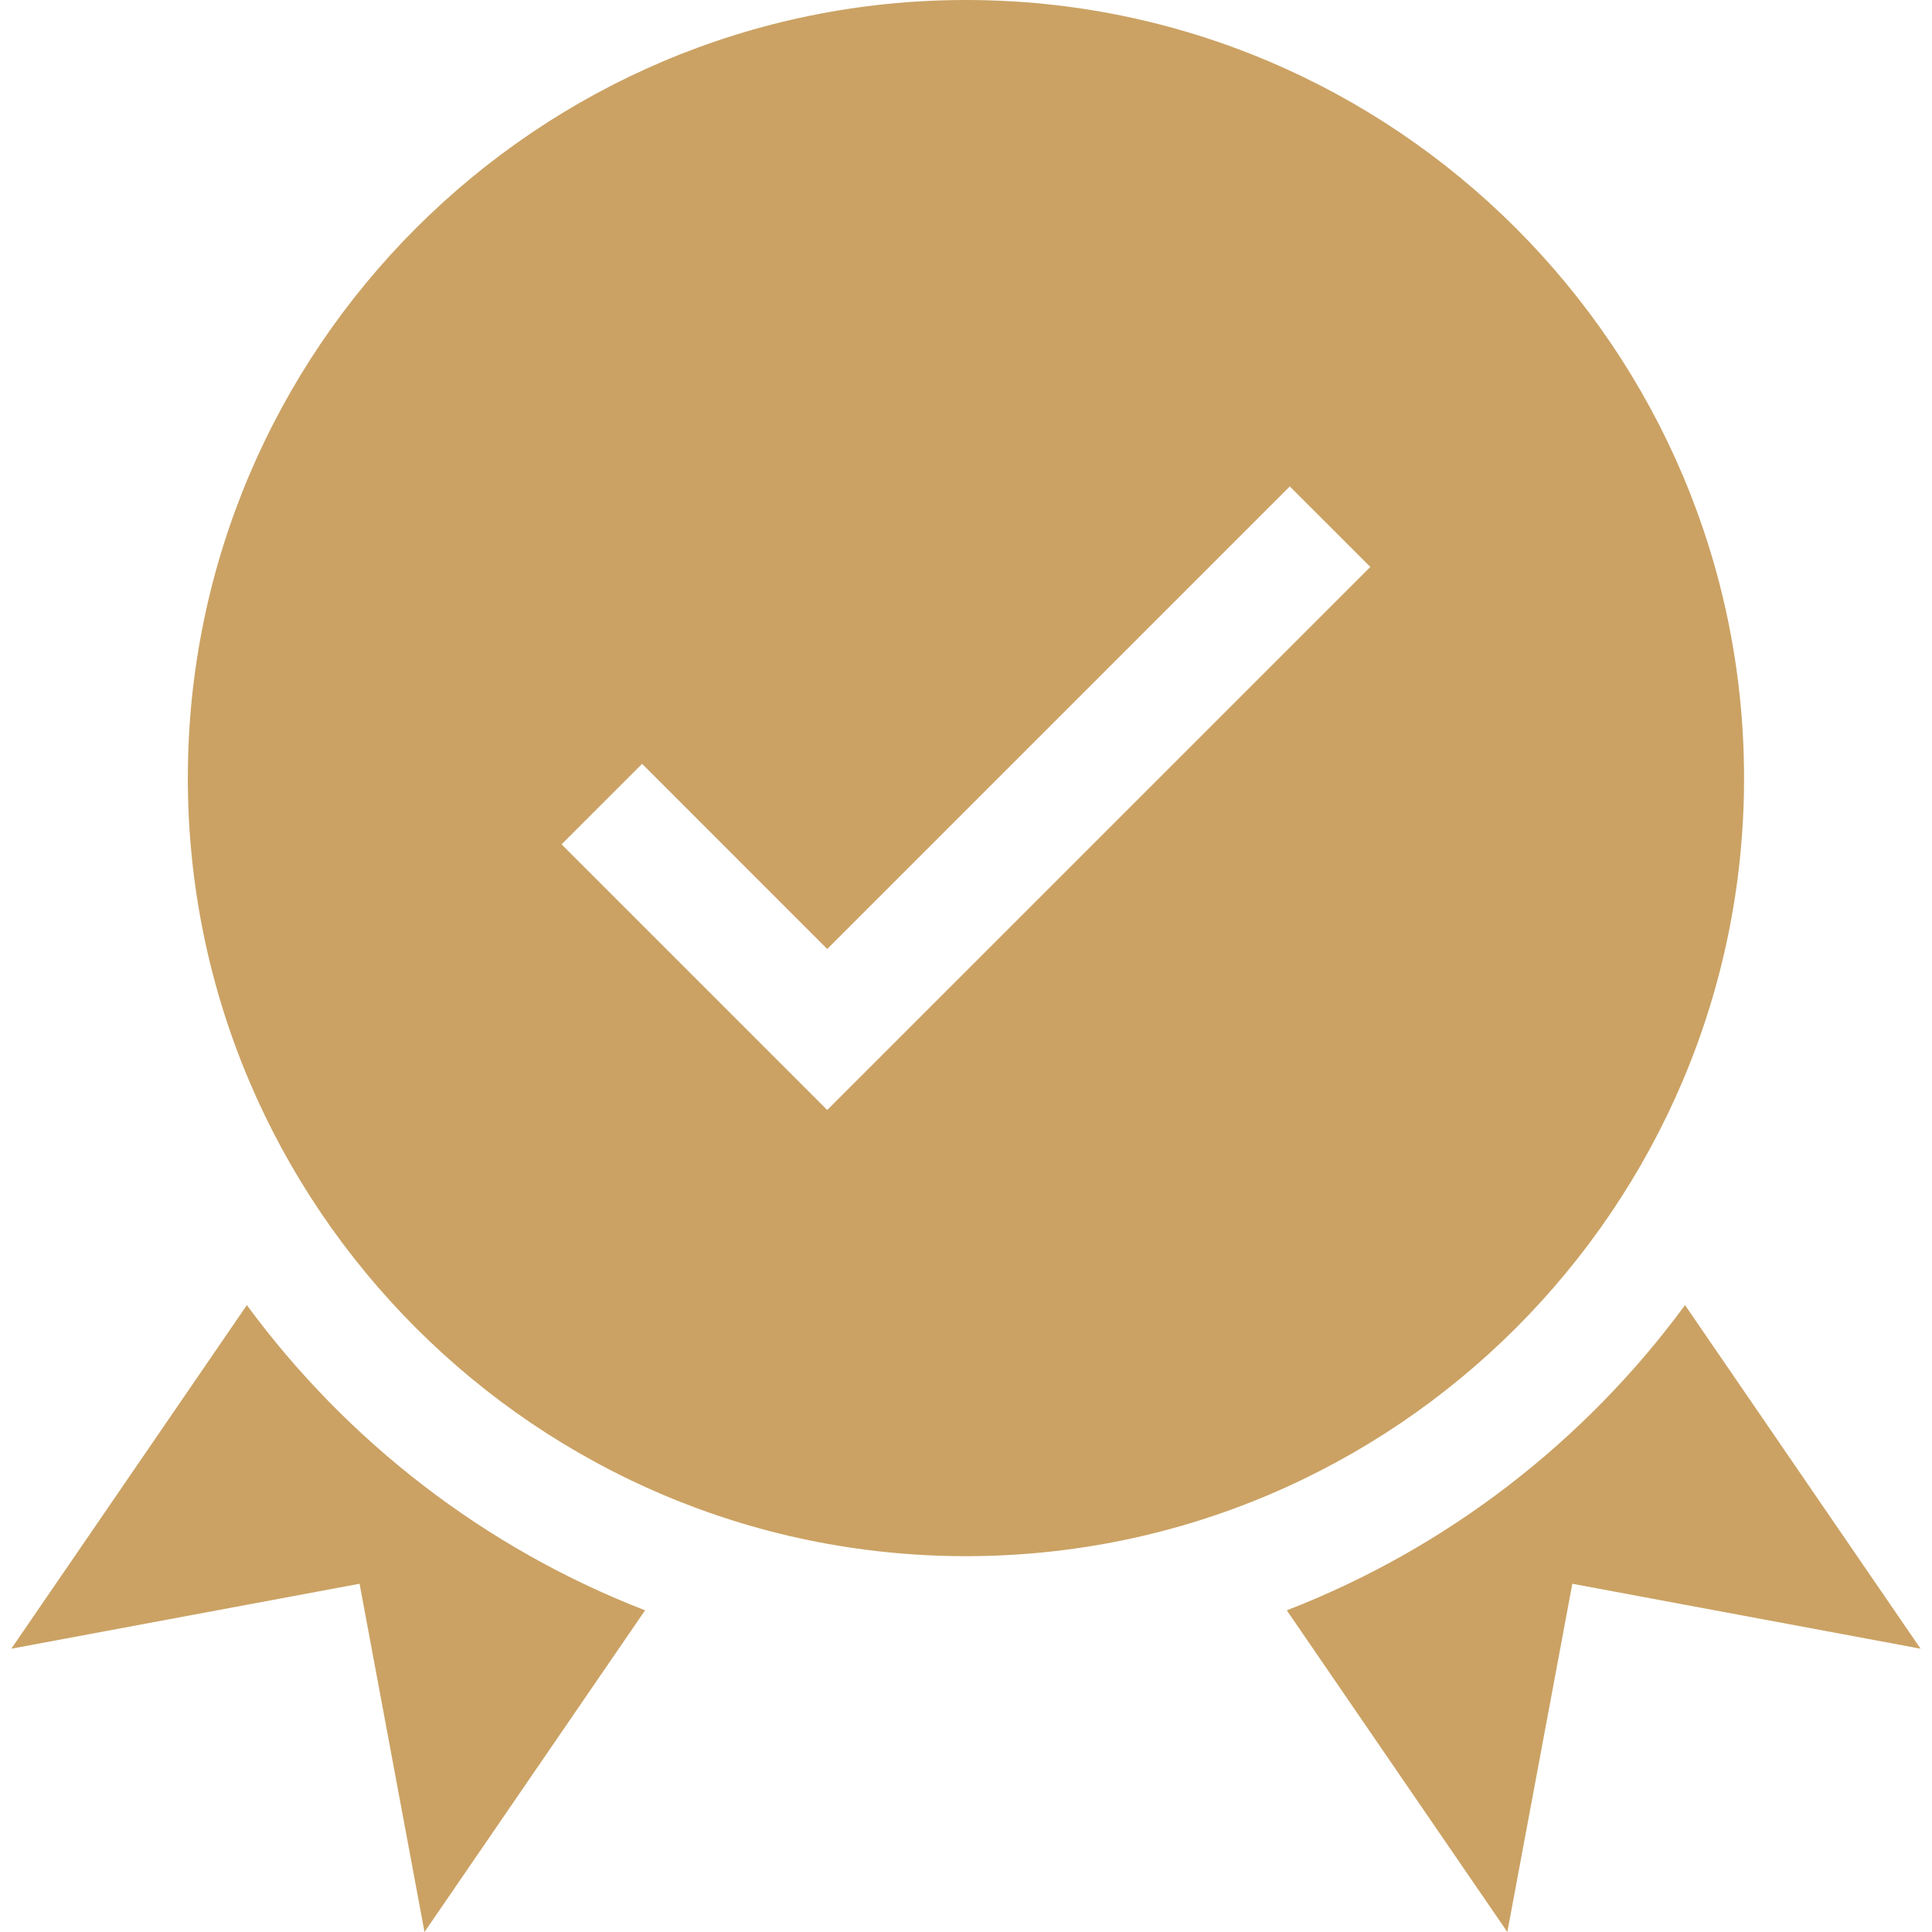
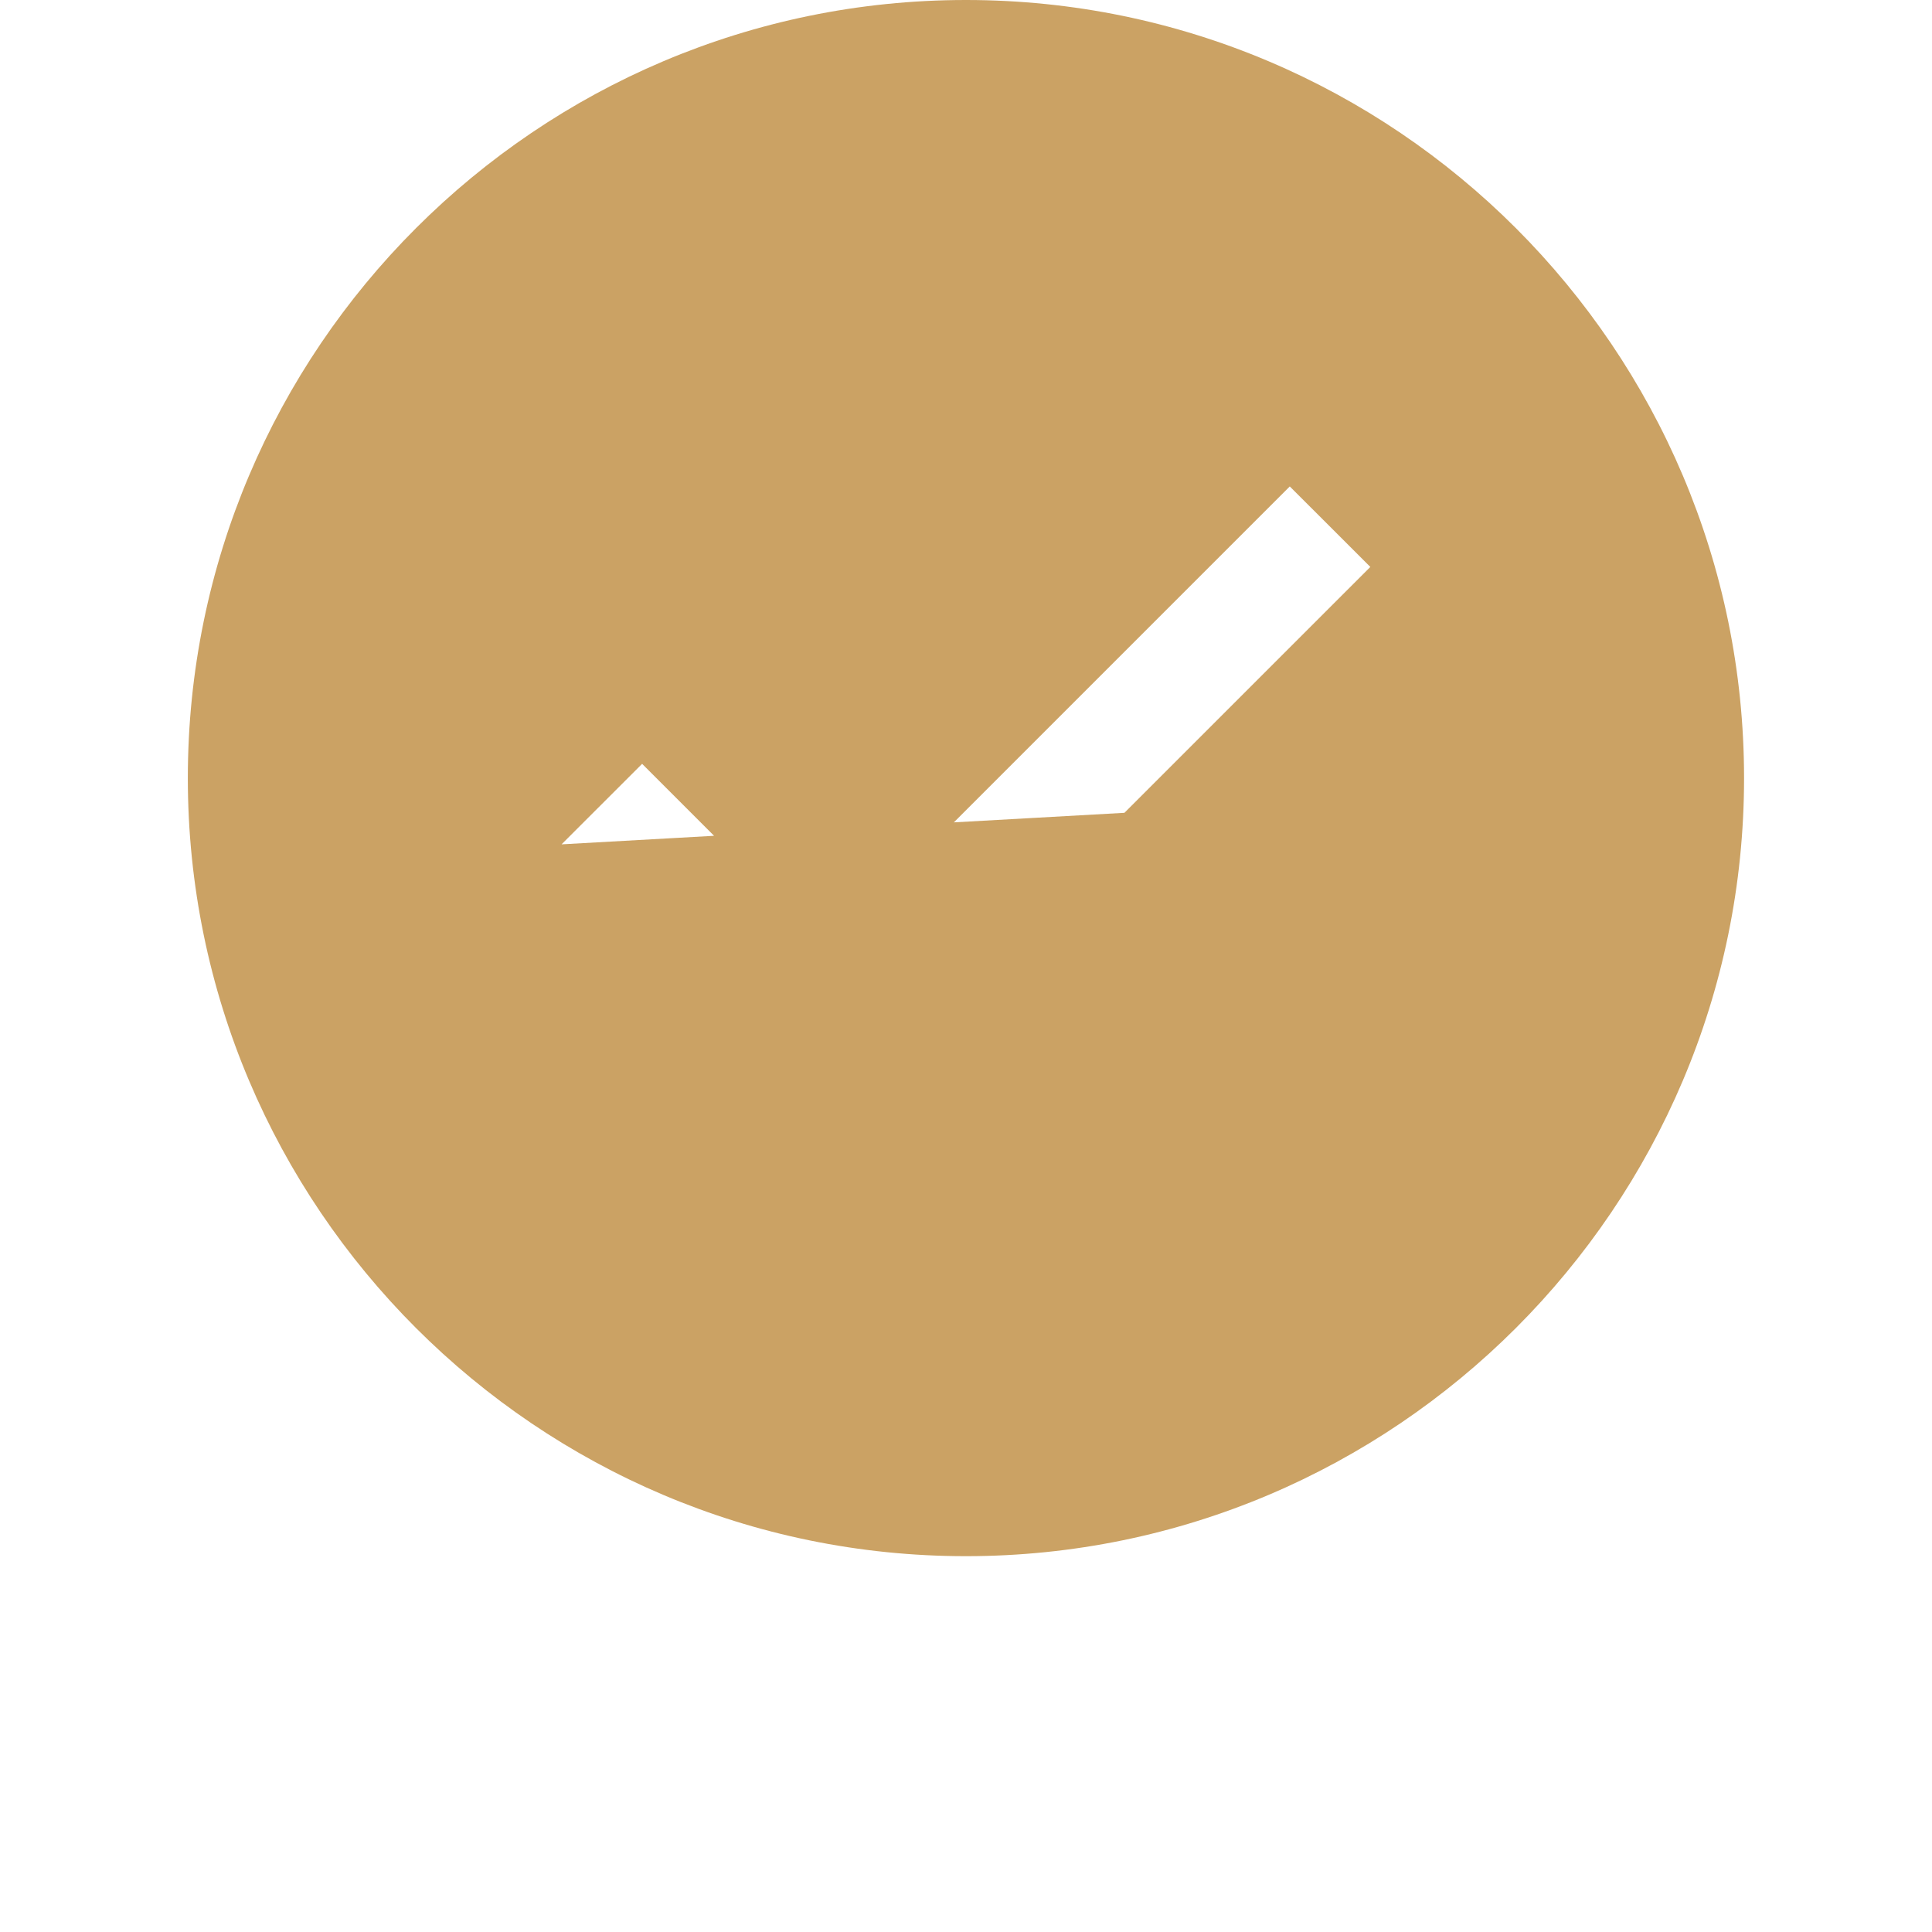
<svg xmlns="http://www.w3.org/2000/svg" width="36" height="36" viewBox="0 0 36 36" fill="none">
-   <path d="M32.498 14.499C32.498 6.504 25.994 0 17.999 0C10.004 0 3.5 6.504 3.5 14.499C3.5 22.493 10.004 28.997 17.999 28.997C25.994 28.997 32.498 22.493 32.498 14.499ZM15.414 20.683L10.464 15.733L11.965 14.233L15.414 17.683L24.033 9.064L25.534 10.564L15.414 20.683Z" fill="url(#paint0_linear)" />
-   <path d="M4.6 24.319L0.211 30.721L6.7 29.511L7.91 36L12.02 30.006C9.036 28.851 6.467 26.859 4.6 24.319Z" fill="url(#paint1_linear)" />
-   <path d="M31.398 24.319C29.531 26.859 26.961 28.851 23.977 30.006L28.087 36L29.298 29.511L35.787 30.721L31.398 24.319Z" fill="url(#paint2_linear)" />
+   <path d="M32.498 14.499C32.498 6.504 25.994 0 17.999 0C10.004 0 3.5 6.504 3.5 14.499C3.5 22.493 10.004 28.997 17.999 28.997C25.994 28.997 32.498 22.493 32.498 14.499ZL10.464 15.733L11.965 14.233L15.414 17.683L24.033 9.064L25.534 10.564L15.414 20.683Z" fill="url(#paint0_linear)" />
  <defs>
    <linearGradient id="paint0_linear" x1="3.5" y1="0" x2="27.561" y2="3.606" gradientUnits="userSpaceOnUse">
      <stop stop-color="#CBA264" />
    </linearGradient>
    <linearGradient id="paint1_linear" x1="0.211" y1="24.319" x2="10.005" y2="25.803" gradientUnits="userSpaceOnUse">
      <stop stop-color="#CBA264" />
    </linearGradient>
    <linearGradient id="paint2_linear" x1="23.977" y1="24.319" x2="33.771" y2="25.803" gradientUnits="userSpaceOnUse">
      <stop stop-color="#CBA264" />
    </linearGradient>
  </defs>
</svg>